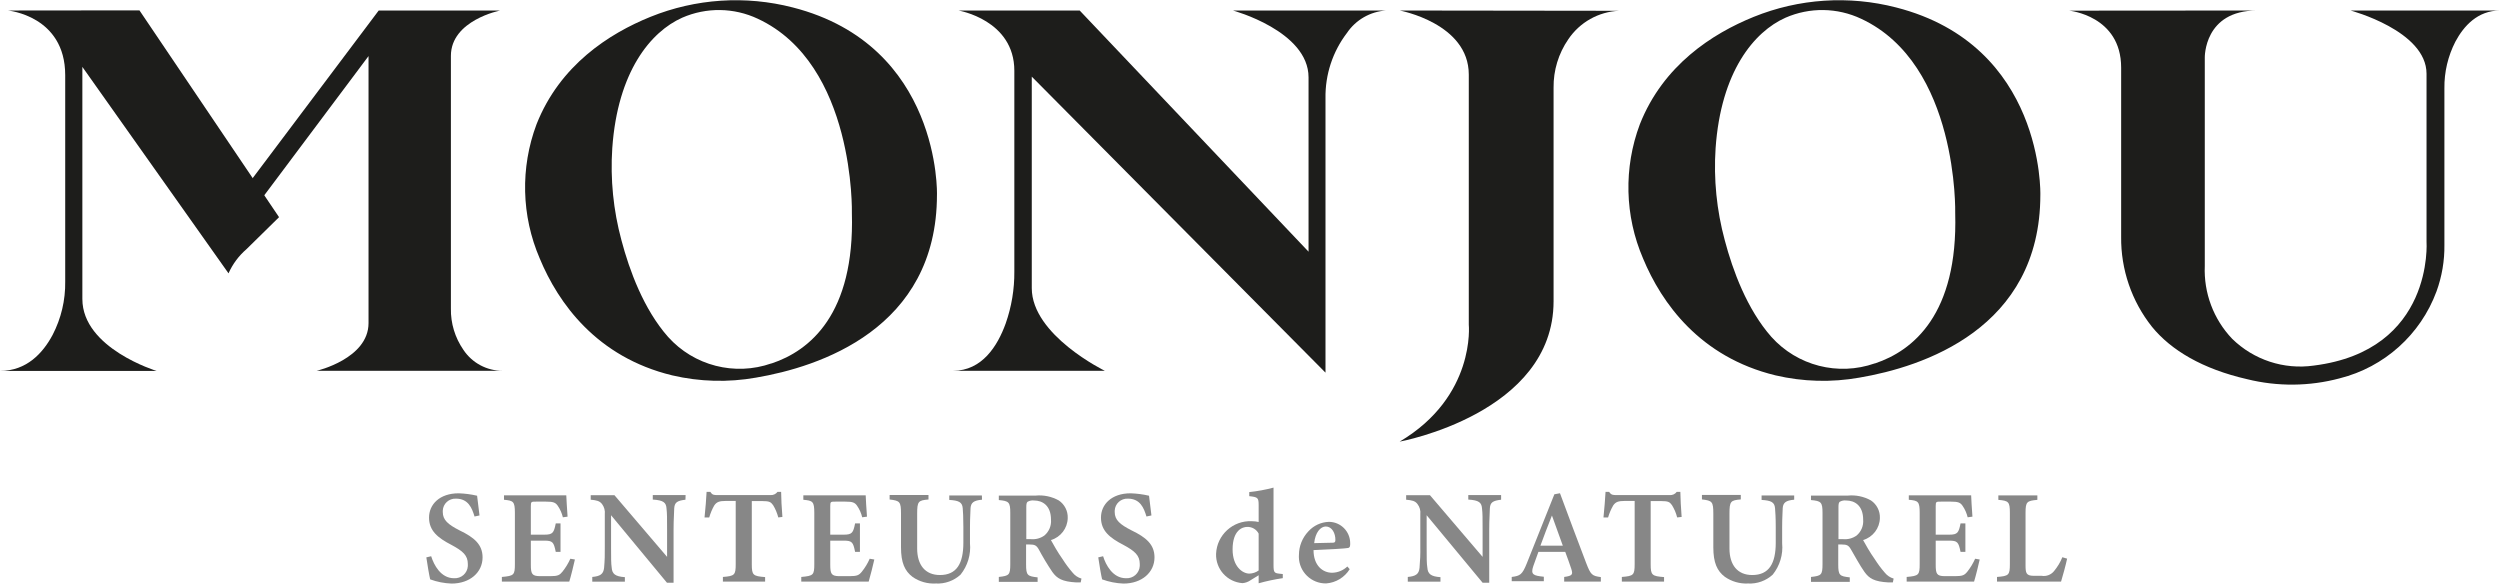
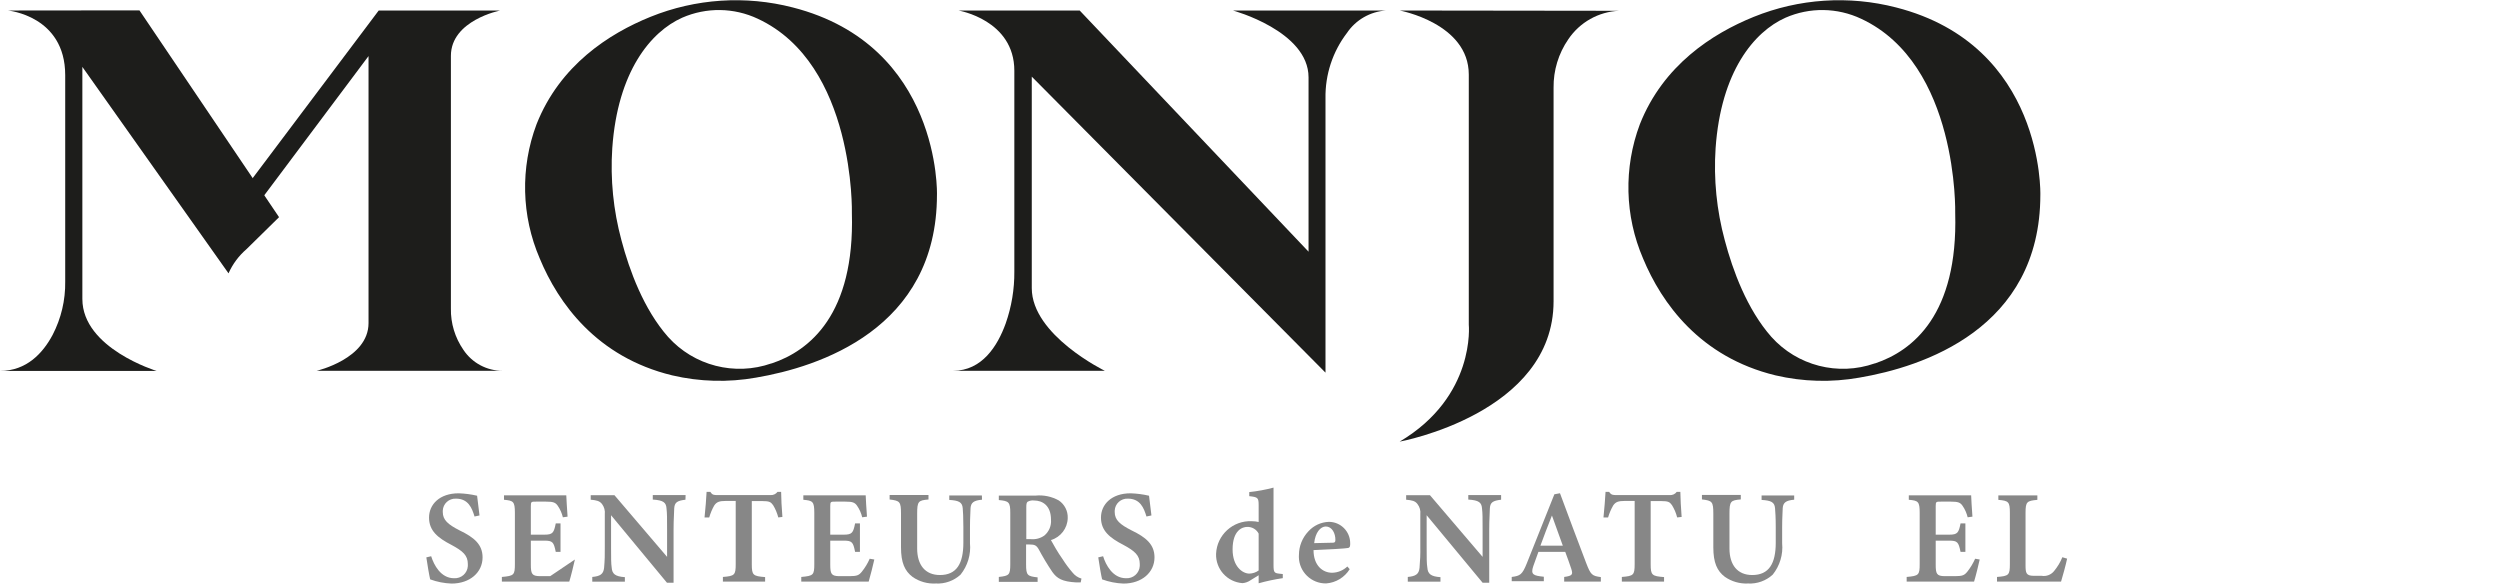
<svg xmlns="http://www.w3.org/2000/svg" width="351" height="82" xml:space="preserve" overflow="hidden">
  <g transform="translate(-326 -209)">
    <path d="M392.624 281.518C392.264 280.319 391.744 279.009 390.015 279.009 389.036 278.963 388.206 279.717 388.166 280.693 388.166 280.758 388.166 280.823 388.166 280.888 388.166 282.008 388.906 282.637 390.505 283.457 392.594 284.456 393.753 285.456 393.753 287.255 393.753 289.364 391.974 290.933 389.396 290.933 388.376 290.895 387.357 290.696 386.397 290.343 386.277 289.883 385.987 288.174 385.857 287.255L386.537 287.095C386.907 288.294 387.876 290.183 389.745 290.183 390.755 290.248 391.624 289.485 391.684 288.476 391.694 288.379 391.694 288.281 391.684 288.184 391.684 286.975 390.985 286.365 389.386 285.506 387.447 284.506 386.237 283.507 386.237 281.668 386.237 279.829 387.707 278.26 390.395 278.26 391.265 278.288 392.134 278.401 392.984 278.6 393.064 279.279 393.174 280.179 393.323 281.368Z" fill="#878787" />
-     <path d="M406.716 287.555C406.616 288.054 406.107 290.113 405.927 290.653L396.462 290.653 396.462 290.003C398.171 289.853 398.291 289.734 398.291 288.174L398.291 281.008C398.291 279.399 398.071 279.289 396.762 279.169L396.762 278.54 402.698 278.54C404.587 278.54 405.267 278.54 405.507 278.54 405.507 278.919 405.617 280.409 405.687 281.538L405.027 281.628C404.887 281.049 404.647 280.501 404.308 280.009 403.988 279.549 403.678 279.429 402.668 279.429L401.259 279.429C400.59 279.429 400.53 279.429 400.53 280.069L400.53 284.067 402.449 284.067C403.618 284.067 403.768 283.787 404.028 282.487L404.697 282.487 404.697 286.485 404.028 286.485C403.748 285.116 403.598 284.906 402.429 284.906L400.53 284.906 400.53 288.294C400.53 289.584 400.7 289.873 401.779 289.893L403.248 289.893C404.328 289.893 404.567 289.754 404.977 289.254 405.417 288.7 405.787 288.092 406.077 287.445Z" fill="#878787" />
+     <path d="M406.716 287.555C406.616 288.054 406.107 290.113 405.927 290.653L396.462 290.653 396.462 290.003C398.171 289.853 398.291 289.734 398.291 288.174L398.291 281.008C398.291 279.399 398.071 279.289 396.762 279.169L396.762 278.54 402.698 278.54C404.587 278.54 405.267 278.54 405.507 278.54 405.507 278.919 405.617 280.409 405.687 281.538L405.027 281.628C404.887 281.049 404.647 280.501 404.308 280.009 403.988 279.549 403.678 279.429 402.668 279.429L401.259 279.429C400.59 279.429 400.53 279.429 400.53 280.069L400.53 284.067 402.449 284.067C403.618 284.067 403.768 283.787 404.028 282.487L404.697 282.487 404.697 286.485 404.028 286.485C403.748 285.116 403.598 284.906 402.429 284.906L400.53 284.906 400.53 288.294C400.53 289.584 400.7 289.873 401.779 289.893L403.248 289.893Z" fill="#878787" />
    <path d="M422.238 279.159C421.078 279.299 420.719 279.529 420.659 280.369 420.659 281.058 420.569 281.738 420.569 283.367L420.569 290.813 419.639 290.813 411.793 281.338 411.793 285.706C411.793 287.355 411.793 288.124 411.883 288.704 411.943 289.564 412.363 289.943 413.732 290.033L413.732 290.663 409.155 290.663 409.155 290.003C410.254 289.903 410.714 289.624 410.814 288.734 410.904 287.738 410.934 286.736 410.914 285.736L410.914 281.198C410.974 280.694 410.834 280.187 410.534 279.779 410.184 279.319 409.765 279.239 408.935 279.159L408.935 278.53 412.273 278.53 419.659 287.185 419.659 283.397C419.659 281.738 419.659 281.058 419.579 280.399 419.529 279.579 419.18 279.229 417.65 279.139L417.65 278.51 422.258 278.51Z" fill="#878787" />
    <path d="M435.271 281.648C435.111 281.038 434.871 280.456 434.541 279.919 434.221 279.489 434.052 279.349 432.982 279.349L431.553 279.349 431.553 288.224C431.553 289.754 431.723 289.893 433.422 290.023L433.422 290.653 427.495 290.653 427.495 290.003C429.134 289.873 429.294 289.744 429.294 288.204L429.294 279.329 427.965 279.329C426.965 279.329 426.625 279.479 426.286 279.959 425.976 280.491 425.746 281.058 425.576 281.648L424.916 281.648C425.046 280.359 425.166 278.999 425.206 278.06L425.726 278.06C426.006 278.49 426.216 278.51 426.725 278.51L434.161 278.51C434.551 278.541 434.931 278.371 435.161 278.06L435.671 278.06C435.671 278.869 435.75 280.409 435.85 281.578Z" fill="#878787" />
    <path d="M448.754 287.555C448.654 288.054 448.134 290.113 447.964 290.653L438.499 290.653 438.499 290.003C440.208 289.853 440.328 289.734 440.328 288.174L440.328 281.008C440.328 279.399 440.108 279.289 438.789 279.169L438.789 278.54 444.726 278.54C446.615 278.54 447.294 278.54 447.544 278.54 447.544 278.919 447.644 280.409 447.724 281.538L447.054 281.628C446.915 281.049 446.675 280.501 446.335 280.009 446.015 279.549 445.705 279.429 444.696 279.429L443.286 279.429C442.627 279.429 442.567 279.429 442.567 280.069L442.567 284.067 444.476 284.067C445.645 284.067 445.795 283.787 446.055 282.487L446.734 282.487 446.734 286.485 446.055 286.485C445.785 285.116 445.635 284.906 444.456 284.906L442.567 284.906 442.567 288.294C442.567 289.584 442.737 289.873 443.806 289.893L445.275 289.893C446.355 289.893 446.605 289.754 447.014 289.254 447.454 288.703 447.824 288.094 448.104 287.445Z" fill="#878787" />
    <path d="M463.875 279.159C462.686 279.259 462.326 279.589 462.266 280.329 462.266 280.848 462.186 281.528 462.186 282.977L462.186 285.276C462.336 286.857 461.856 288.434 460.867 289.674 459.927 290.543 458.668 290.994 457.389 290.923 456.229 290.987 455.08 290.664 454.131 290.003 453.031 289.174 452.501 288.004 452.501 285.856L452.501 281.128C452.501 279.429 452.342 279.299 450.902 279.129L450.902 278.5 456.359 278.5 456.359 279.129C454.93 279.249 454.77 279.389 454.77 281.128L454.77 286.006C454.77 288.314 455.89 289.734 457.969 289.734 460.337 289.734 461.257 288.094 461.257 285.196L461.257 283.007C461.257 281.578 461.207 280.888 461.167 280.349 461.097 279.499 460.607 279.269 459.278 279.189L459.278 278.56 463.855 278.56Z" fill="#878787" />
    <path d="M477.728 290.773C477.568 290.773 477.348 290.773 477.118 290.773 475.119 290.663 474.4 290.213 473.75 289.304 473.05 288.267 472.411 287.197 471.821 286.096 471.501 285.556 471.251 285.446 470.532 285.446L470.062 285.446 470.062 288.244C470.062 289.784 470.252 289.903 471.681 290.063L471.681 290.693 466.234 290.693 466.234 290.003C467.693 289.844 467.843 289.724 467.843 288.184L467.843 281.008C467.843 279.499 467.653 279.339 466.234 279.209L466.234 278.58 471.411 278.58C472.531 278.474 473.66 278.711 474.65 279.259 475.469 279.811 475.949 280.749 475.909 281.738 475.879 283.17 474.919 284.418 473.55 284.826 473.85 285.386 474.55 286.615 475.159 287.465 475.589 288.145 476.069 288.793 476.598 289.404 476.918 289.802 477.348 290.093 477.838 290.233ZM470.732 284.696C471.401 284.761 472.081 284.58 472.631 284.187 473.28 283.642 473.63 282.814 473.56 281.968 473.56 279.969 472.361 279.269 471.181 279.269 470.871 279.228 470.552 279.291 470.272 279.449 470.132 279.569 470.092 279.779 470.092 280.199L470.092 284.696Z" fill="#878787" />
    <path d="M486.963 281.518C486.603 280.319 486.083 279.009 484.354 279.009 483.375 278.963 482.545 279.717 482.505 280.693 482.505 280.758 482.505 280.823 482.505 280.888 482.505 282.008 483.245 282.637 484.854 283.457 486.933 284.456 488.092 285.456 488.092 287.255 488.092 289.364 486.313 290.933 483.734 290.933 482.715 290.895 481.696 290.696 480.736 290.343 480.616 289.883 480.326 288.174 480.196 287.255L480.876 287.095C481.246 288.294 482.215 290.183 484.084 290.183 485.094 290.248 485.963 289.485 486.023 288.476 486.033 288.379 486.033 288.281 486.023 288.184 486.023 286.975 485.324 286.365 483.734 285.506 481.786 284.506 480.576 283.507 480.576 281.668 480.576 279.829 482.055 278.26 484.734 278.26 485.604 278.288 486.473 278.401 487.323 278.6 487.403 279.279 487.513 280.179 487.662 281.368Z" fill="#878787" />
    <path d="M506.102 290.173C504.963 290.34 503.824 290.581 502.714 290.893L502.714 289.763C502.375 289.973 501.905 290.253 501.565 290.473 501.235 290.703 500.845 290.842 500.445 290.873 498.297 290.718 496.658 288.894 496.738 286.745 496.857 284.099 499.106 282.053 501.755 282.176 501.765 282.177 501.775 282.177 501.785 282.178 502.095 282.179 502.415 282.216 502.714 282.288L502.714 279.939C502.714 278.869 502.604 278.799 501.395 278.66L501.395 278.09C502.544 277.968 503.684 277.757 504.803 277.46L504.803 288.364C504.803 289.364 504.923 289.464 505.623 289.544L506.102 289.594ZM502.714 283.917C502.405 283.323 501.785 282.958 501.115 282.977 500.425 282.977 499.056 283.447 499.056 286.146 499.056 288.524 500.435 289.524 501.395 289.534 501.865 289.526 502.334 289.372 502.714 289.094Z" fill="#878787" />
    <path d="M515.497 288.914C514.778 290.071 513.548 290.814 512.189 290.913 510.11 290.944 508.391 289.283 508.361 287.202 508.361 287.107 508.361 287.011 508.371 286.915 508.371 285.68 508.851 284.492 509.7 283.597 510.44 282.785 511.469 282.306 512.569 282.268 514.228 282.268 515.567 283.61 515.567 285.266 515.567 285.606 515.567 285.866 515.278 285.936 514.988 286.006 512.369 286.165 510.42 286.235 510.42 288.394 511.699 289.414 513.029 289.414 513.828 289.401 514.588 289.086 515.167 288.534ZM512.169 282.917C511.38 282.917 510.67 283.767 510.51 285.256L513.099 285.196C513.379 285.196 513.488 285.126 513.488 284.826 513.508 283.877 513.009 282.927 512.169 282.927Z" fill="#878787" />
    <path d="M536.756 279.159C535.596 279.299 535.227 279.529 535.177 280.369 535.177 281.058 535.087 281.738 535.087 283.367L535.087 290.813 534.157 290.813 526.302 281.338 526.302 285.706C526.302 287.355 526.302 288.124 526.401 288.704 526.461 289.564 526.881 289.943 528.24 290.033L528.24 290.663 523.653 290.663 523.653 290.003C524.752 289.903 525.212 289.624 525.302 288.734 525.392 287.738 525.432 286.736 525.412 285.736L525.412 281.198C525.472 280.692 525.332 280.186 525.022 279.779 524.682 279.319 524.253 279.239 523.423 279.159L523.423 278.53 526.771 278.53 534.157 287.185 534.157 283.397C534.157 281.738 534.157 281.058 534.077 280.399 534.017 279.579 533.677 279.229 532.148 279.139L532.148 278.51 536.756 278.51Z" fill="#878787" />
    <path d="M545.611 290.653 545.611 290.003C546.8 289.844 546.85 289.644 546.611 288.874 546.371 288.104 546.081 287.385 545.761 286.485L541.993 286.485C541.753 287.155 541.483 287.875 541.273 288.484 540.874 289.674 541.273 289.823 542.753 289.973L542.753 290.603 538.245 290.603 538.245 290.003C539.424 289.853 539.724 289.694 540.364 288.094L544.232 278.4 545.021 278.25C546.211 281.478 547.49 284.866 548.689 288.024 549.339 289.714 549.509 289.853 550.758 290.023L550.758 290.653ZM543.892 281.378C543.332 282.817 542.773 284.217 542.273 285.616L545.421 285.616Z" fill="#878787" />
    <path d="M561.473 281.648C561.323 281.037 561.073 280.454 560.743 279.919 560.423 279.489 560.263 279.349 559.184 279.349L557.755 279.349 557.755 288.224C557.755 289.754 557.934 289.893 559.634 290.023L559.634 290.653 553.707 290.653 553.707 290.003C555.346 289.873 555.506 289.744 555.506 288.204L555.506 279.329 554.176 279.329C553.177 279.329 552.837 279.479 552.497 279.959 552.188 280.492 551.948 281.058 551.778 281.648L551.128 281.648C551.248 280.359 551.378 278.999 551.418 278.06L551.928 278.06C552.208 278.49 552.427 278.51 552.977 278.51L560.413 278.51C560.803 278.545 561.183 278.374 561.412 278.06L561.922 278.06C561.922 278.869 562.012 280.409 562.102 281.578Z" fill="#878787" />
    <path d="M577.904 279.159C576.714 279.259 576.354 279.589 576.294 280.329 576.294 280.848 576.214 281.528 576.214 282.977L576.214 285.276C576.365 286.857 575.885 288.434 574.895 289.674 573.956 290.543 572.696 290.994 571.417 290.923 570.268 290.978 569.128 290.651 568.179 289.993 567.079 289.164 566.55 287.994 566.55 285.846L566.55 281.118C566.55 279.419 566.39 279.289 564.951 279.119L564.951 278.49 570.408 278.49 570.408 279.119C568.978 279.239 568.818 279.379 568.818 281.118L568.818 286.006C568.818 288.314 569.938 289.734 572.017 289.734 574.385 289.734 575.315 288.094 575.315 285.196L575.315 283.007C575.315 281.578 575.255 280.888 575.215 280.349 575.145 279.499 574.655 279.269 573.326 279.189L573.326 278.56 577.904 278.56Z" fill="#878787" />
-     <path d="M591.756 290.773C591.596 290.773 591.386 290.773 591.146 290.773 589.147 290.663 588.428 290.213 587.778 289.304 587.129 288.394 586.469 287.155 585.849 286.096 585.529 285.556 585.28 285.446 584.56 285.446L584.09 285.446 584.09 288.244C584.09 289.784 584.28 289.903 585.709 290.063L585.709 290.693 580.262 290.693 580.262 290.003C581.722 289.844 581.881 289.724 581.881 288.184L581.881 281.008C581.881 279.499 581.682 279.339 580.262 279.209L580.262 278.58 585.439 278.58C586.559 278.471 587.688 278.708 588.678 279.259 589.497 279.811 589.977 280.749 589.937 281.738 589.907 283.17 588.948 284.418 587.578 284.826 587.878 285.386 588.578 286.615 589.188 287.465 589.617 288.145 590.097 288.793 590.627 289.404 590.947 289.8 591.376 290.09 591.866 290.233ZM584.76 284.696C585.439 284.761 586.119 284.58 586.669 284.187 587.318 283.638 587.658 282.812 587.588 281.968 587.588 279.969 586.389 279.269 585.21 279.269 584.9 279.228 584.58 279.291 584.3 279.449 584.16 279.569 584.12 279.779 584.12 280.199L584.12 284.696Z" fill="#878787" />
    <path d="M603.949 287.555C603.85 288.054 603.34 290.113 603.16 290.653L593.695 290.653 593.695 290.003C595.404 289.853 595.524 289.734 595.524 288.174L595.524 281.008C595.524 279.399 595.314 279.289 593.995 279.169L593.995 278.54 599.932 278.54C601.821 278.54 602.5 278.54 602.75 278.54 602.75 278.919 602.85 280.409 602.93 281.538L602.26 281.628C602.12 281.049 601.88 280.501 601.541 280.009 601.221 279.549 600.911 279.429 599.902 279.429L598.492 279.429C597.833 279.429 597.773 279.429 597.773 280.069L597.773 284.067 599.682 284.067C600.851 284.067 601.001 283.787 601.261 282.487L601.941 282.487 601.941 286.485 601.261 286.485C600.981 285.116 600.831 284.906 599.662 284.906L597.773 284.906 597.773 288.294C597.773 289.584 597.933 289.873 599.012 289.893L600.481 289.893C601.561 289.893 601.811 289.754 602.22 289.254 602.66 288.698 603.02 288.09 603.31 287.445Z" fill="#878787" />
    <path d="M616.223 287.435C616.083 288.154 615.543 290.123 615.373 290.653L606.378 290.653 606.378 290.003C608.037 289.873 608.187 289.754 608.187 288.174L608.187 281.008C608.187 279.439 607.997 279.309 606.568 279.179L606.568 278.55 612.045 278.55 612.045 279.179C610.576 279.319 610.386 279.429 610.386 281.008L610.386 288.364C610.386 289.434 610.466 289.833 611.505 289.844 611.505 289.844 612.565 289.844 612.645 289.844 613.304 289.956 613.974 289.7 614.394 289.174 614.874 288.591 615.273 287.938 615.553 287.235Z" fill="#878787" />
    <path d="M327.099 210.476C327.099 210.476 335.155 211.196 335.155 219.552L335.155 248.536C335.195 251.138 334.585 253.71 333.386 256.022 332.037 258.55 329.748 261.079 326 261.079L347.988 261.079C347.988 261.079 337.564 257.911 337.564 250.975L337.564 218.392 358.083 247.376C358.662 246.074 359.522 244.918 360.601 243.988L365.179 239.491 345.579 210.456Z" fill="#1D1D1B" />
    <path d="M396.222 210.476C396.222 210.476 389.306 211.846 389.306 216.843L389.306 252.314C389.266 254.386 389.885 256.417 391.065 258.121 392.294 259.966 394.363 261.07 396.582 261.059L370.466 261.059C370.466 261.059 377.742 259.36 377.742 254.363L377.742 216.873 362.27 237.532 360.841 234.853 379.171 210.476Z" fill="#1D1D1B" />
    <path d="M460.567 210.476C460.567 210.476 468.413 211.786 468.413 218.932L468.413 247.127C468.433 249.603 468.023 252.065 467.203 254.403 466.054 257.591 463.875 261.059 459.807 261.059L481.116 261.059C481.116 261.059 470.861 256.062 470.861 249.455L470.861 219.761 512.099 261.319 512.099 222.78C512.049 219.485 513.099 216.267 515.098 213.645 516.347 211.787 518.386 210.615 520.615 210.476L499.106 210.476C499.106 210.476 509.72 213.355 509.72 219.861L509.72 244.338 477.588 210.476Z" fill="#1D1D1B" />
-     <path d="M616.503 210.496C616.503 210.496 623.809 211.186 623.809 218.492L623.809 242.249C623.759 246.837 625.288 251.3 628.146 254.892 630.825 258.171 635.213 260.799 641.499 262.238 645.767 263.296 650.245 263.254 654.492 262.118 660.759 260.543 665.846 255.977 668.085 249.915 668.844 247.824 669.224 245.613 669.194 243.389L669.194 221.401C669.164 219.125 669.694 216.877 670.733 214.854 671.902 212.665 673.852 210.476 677 210.476L656.011 210.476C656.011 210.476 666.685 213.305 666.685 219.352L666.685 242.919C666.685 242.919 667.775 258.211 650.844 260.329 646.646 260.922 642.419 259.53 639.39 256.561 636.772 253.811 635.392 250.118 635.552 246.327L635.552 217.083C635.552 217.083 635.422 210.476 642.858 210.476Z" fill="#1D1D1B" />
    <path d="M522.514 210.476C522.514 210.476 532.218 212.265 532.218 219.472L532.218 254.583C532.218 254.583 533.218 264.657 522.514 271.004 522.514 271.004 544.122 267.066 544.122 251.294L544.122 221.311C544.092 218.886 544.812 216.511 546.191 214.514 547.8 212.125 550.438 210.64 553.317 210.516Z" fill="#1D1D1B" />
    <path d="M437.31 210.047C430.673 208.335 423.667 208.797 417.321 211.366 411.514 213.715 404.597 218.162 401.329 226.448 399.04 232.549 399.2 239.303 401.779 245.288 404.387 251.574 409.775 259.13 420.369 261.699 424.227 262.604 428.235 262.713 432.142 262.019 440.928 260.529 457.549 255.212 457.549 236.342 457.559 236.342 458.128 215.374 437.31 210.047ZM434.311 260.02C429.164 261.826 423.427 260.354 419.789 256.292 416.371 252.414 414.372 246.967 413.253 242.739 412.113 238.528 411.674 234.159 411.964 229.806 412.713 219.052 417.36 213.455 421.778 211.486 425.176 210 429.044 210.055 432.402 211.636 446.105 218.022 445.605 238.931 445.605 238.931 446.005 253.123 439.688 258.241 434.351 260.02Z" fill="#1D1D1B" />
    <path d="M592.216 210.047C585.579 208.335 578.573 208.797 572.227 211.366 566.42 213.715 559.504 218.162 556.235 226.448 553.947 232.549 554.106 239.303 556.685 245.288 559.294 251.574 564.681 259.13 575.275 261.699 579.143 262.606 583.151 262.714 587.059 262.019 595.844 260.529 612.465 255.212 612.465 236.342 612.465 236.342 613.045 215.374 592.216 210.047ZM589.218 260.02C584.07 261.826 578.333 260.354 574.695 256.292 571.277 252.414 569.278 246.967 568.159 242.739 567.019 238.528 566.58 234.159 566.87 229.806 567.619 219.052 572.267 213.455 576.684 211.486 580.082 210 583.95 210.055 587.308 211.636 601.011 218.022 600.511 238.931 600.511 238.931 600.911 253.123 594.595 258.241 589.257 260.02Z" fill="#1D1D1B" />
  </g>
</svg>